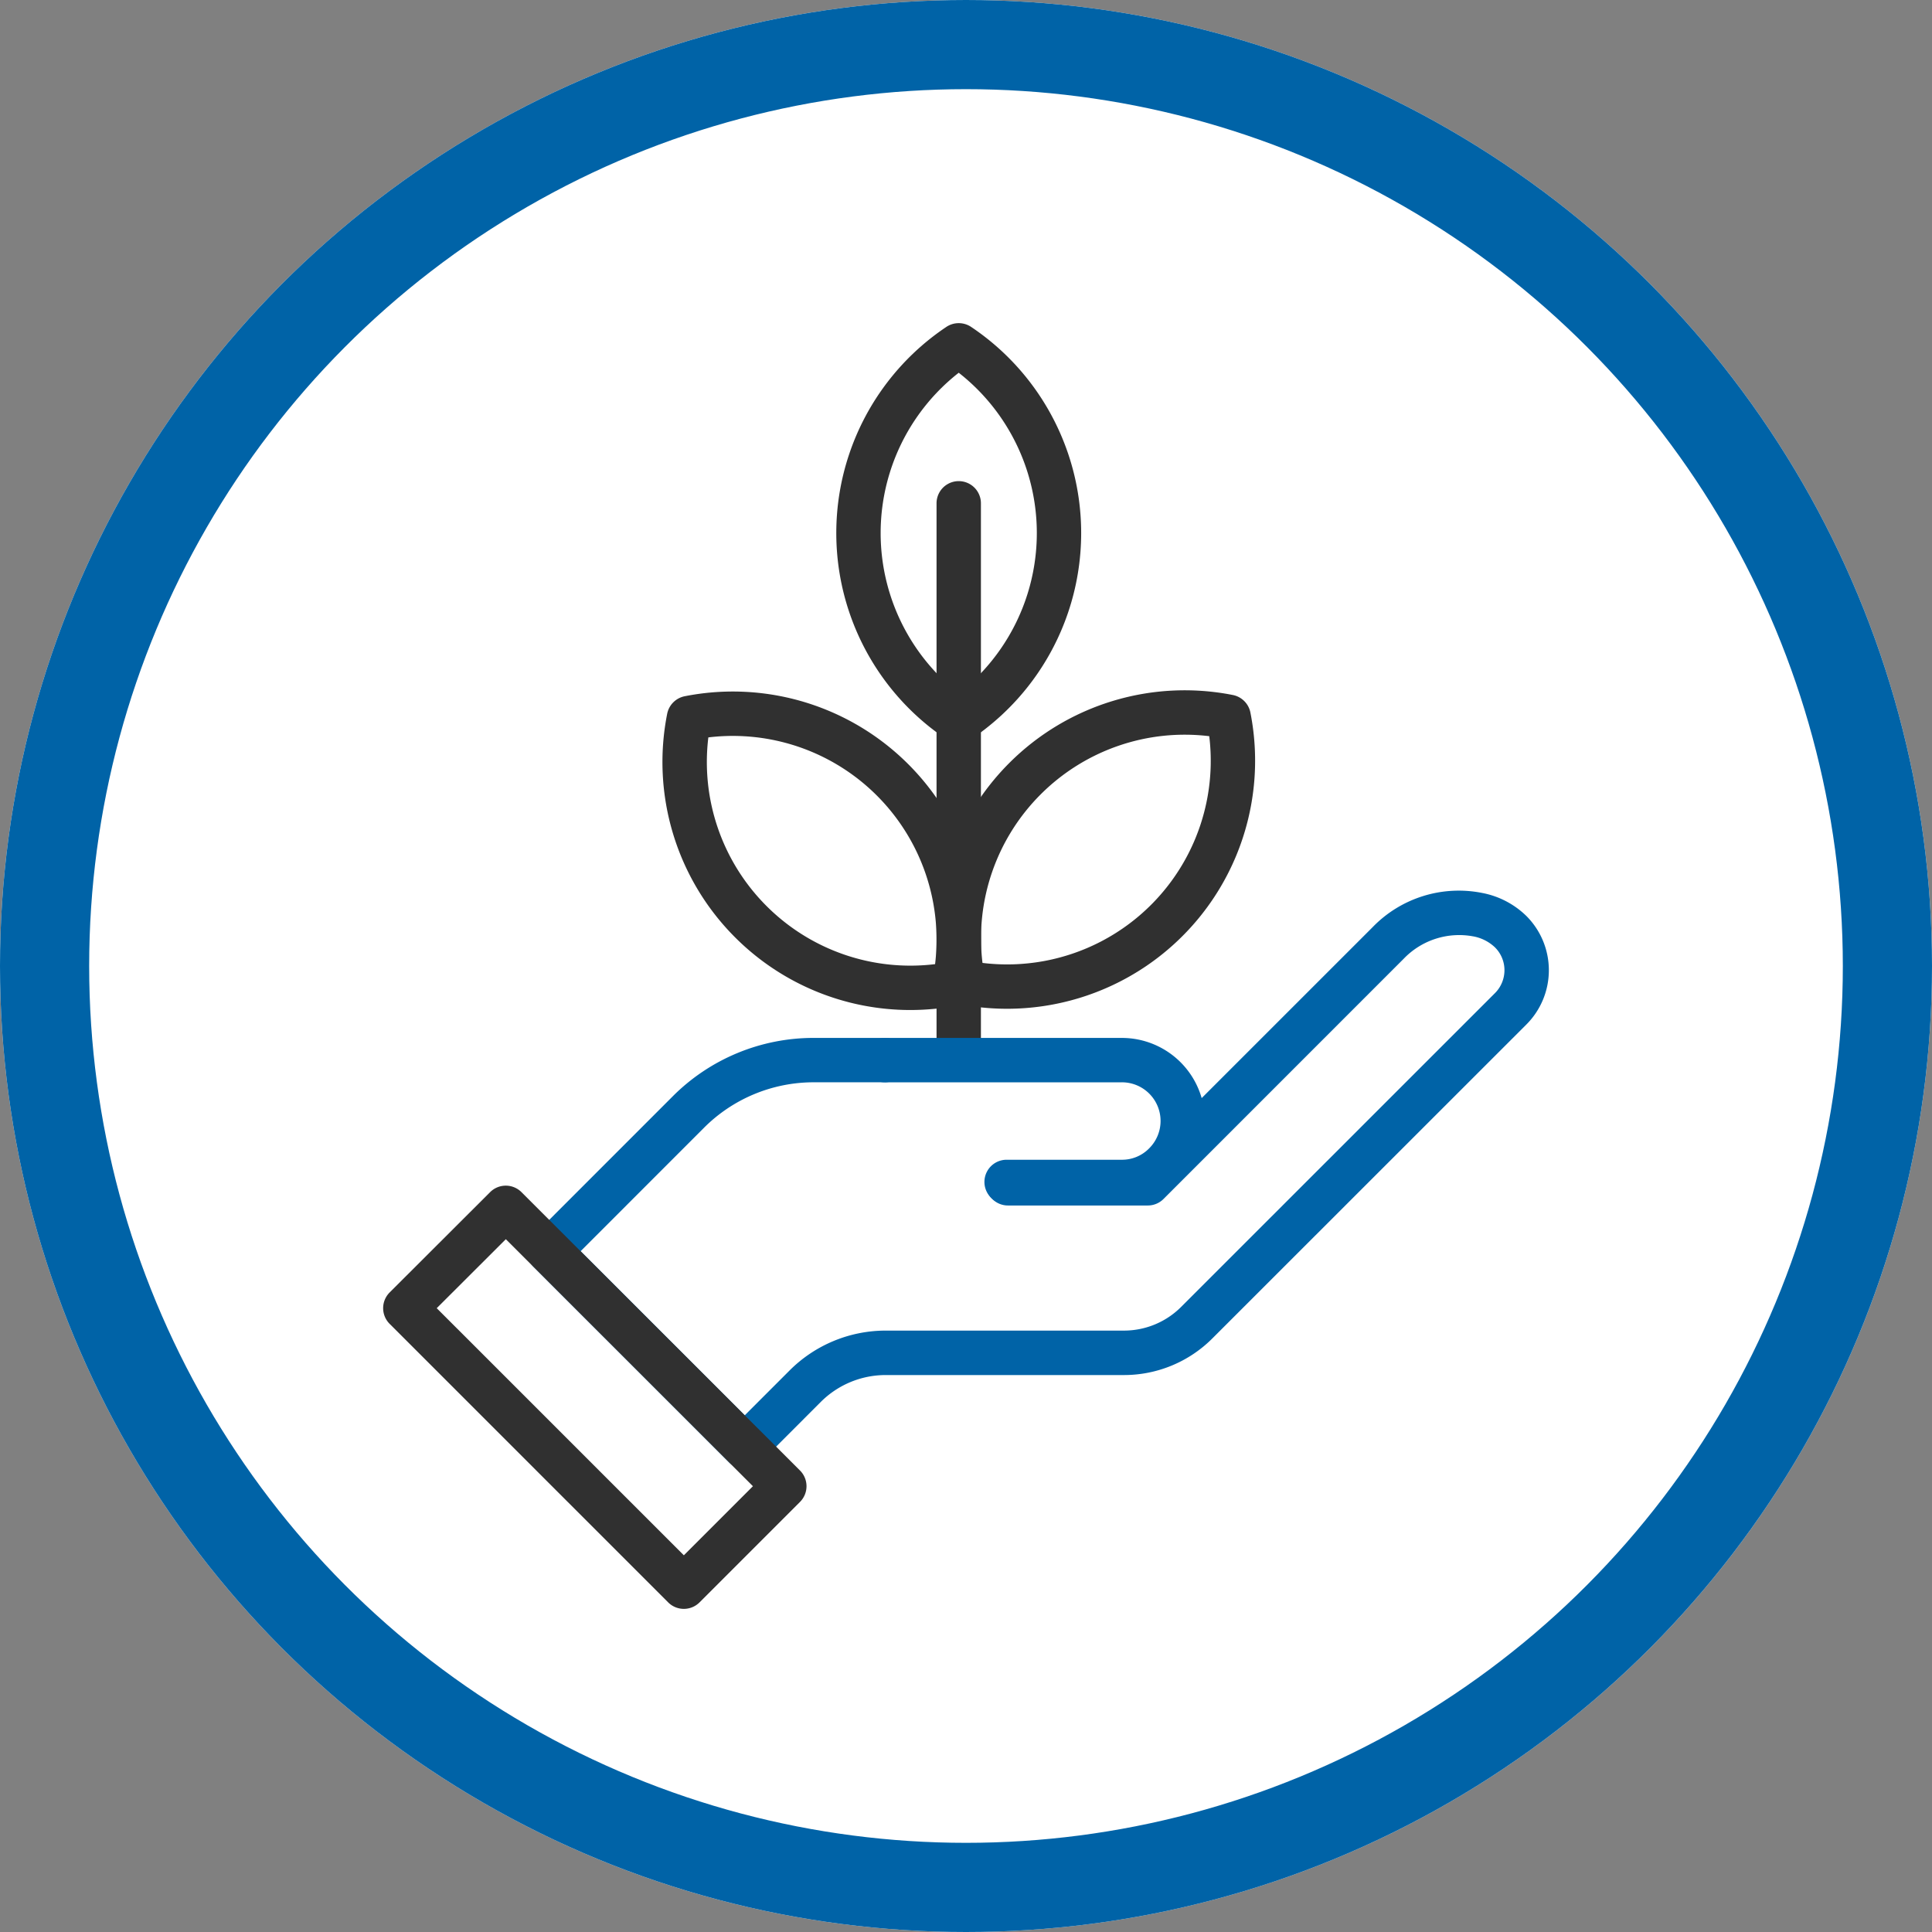
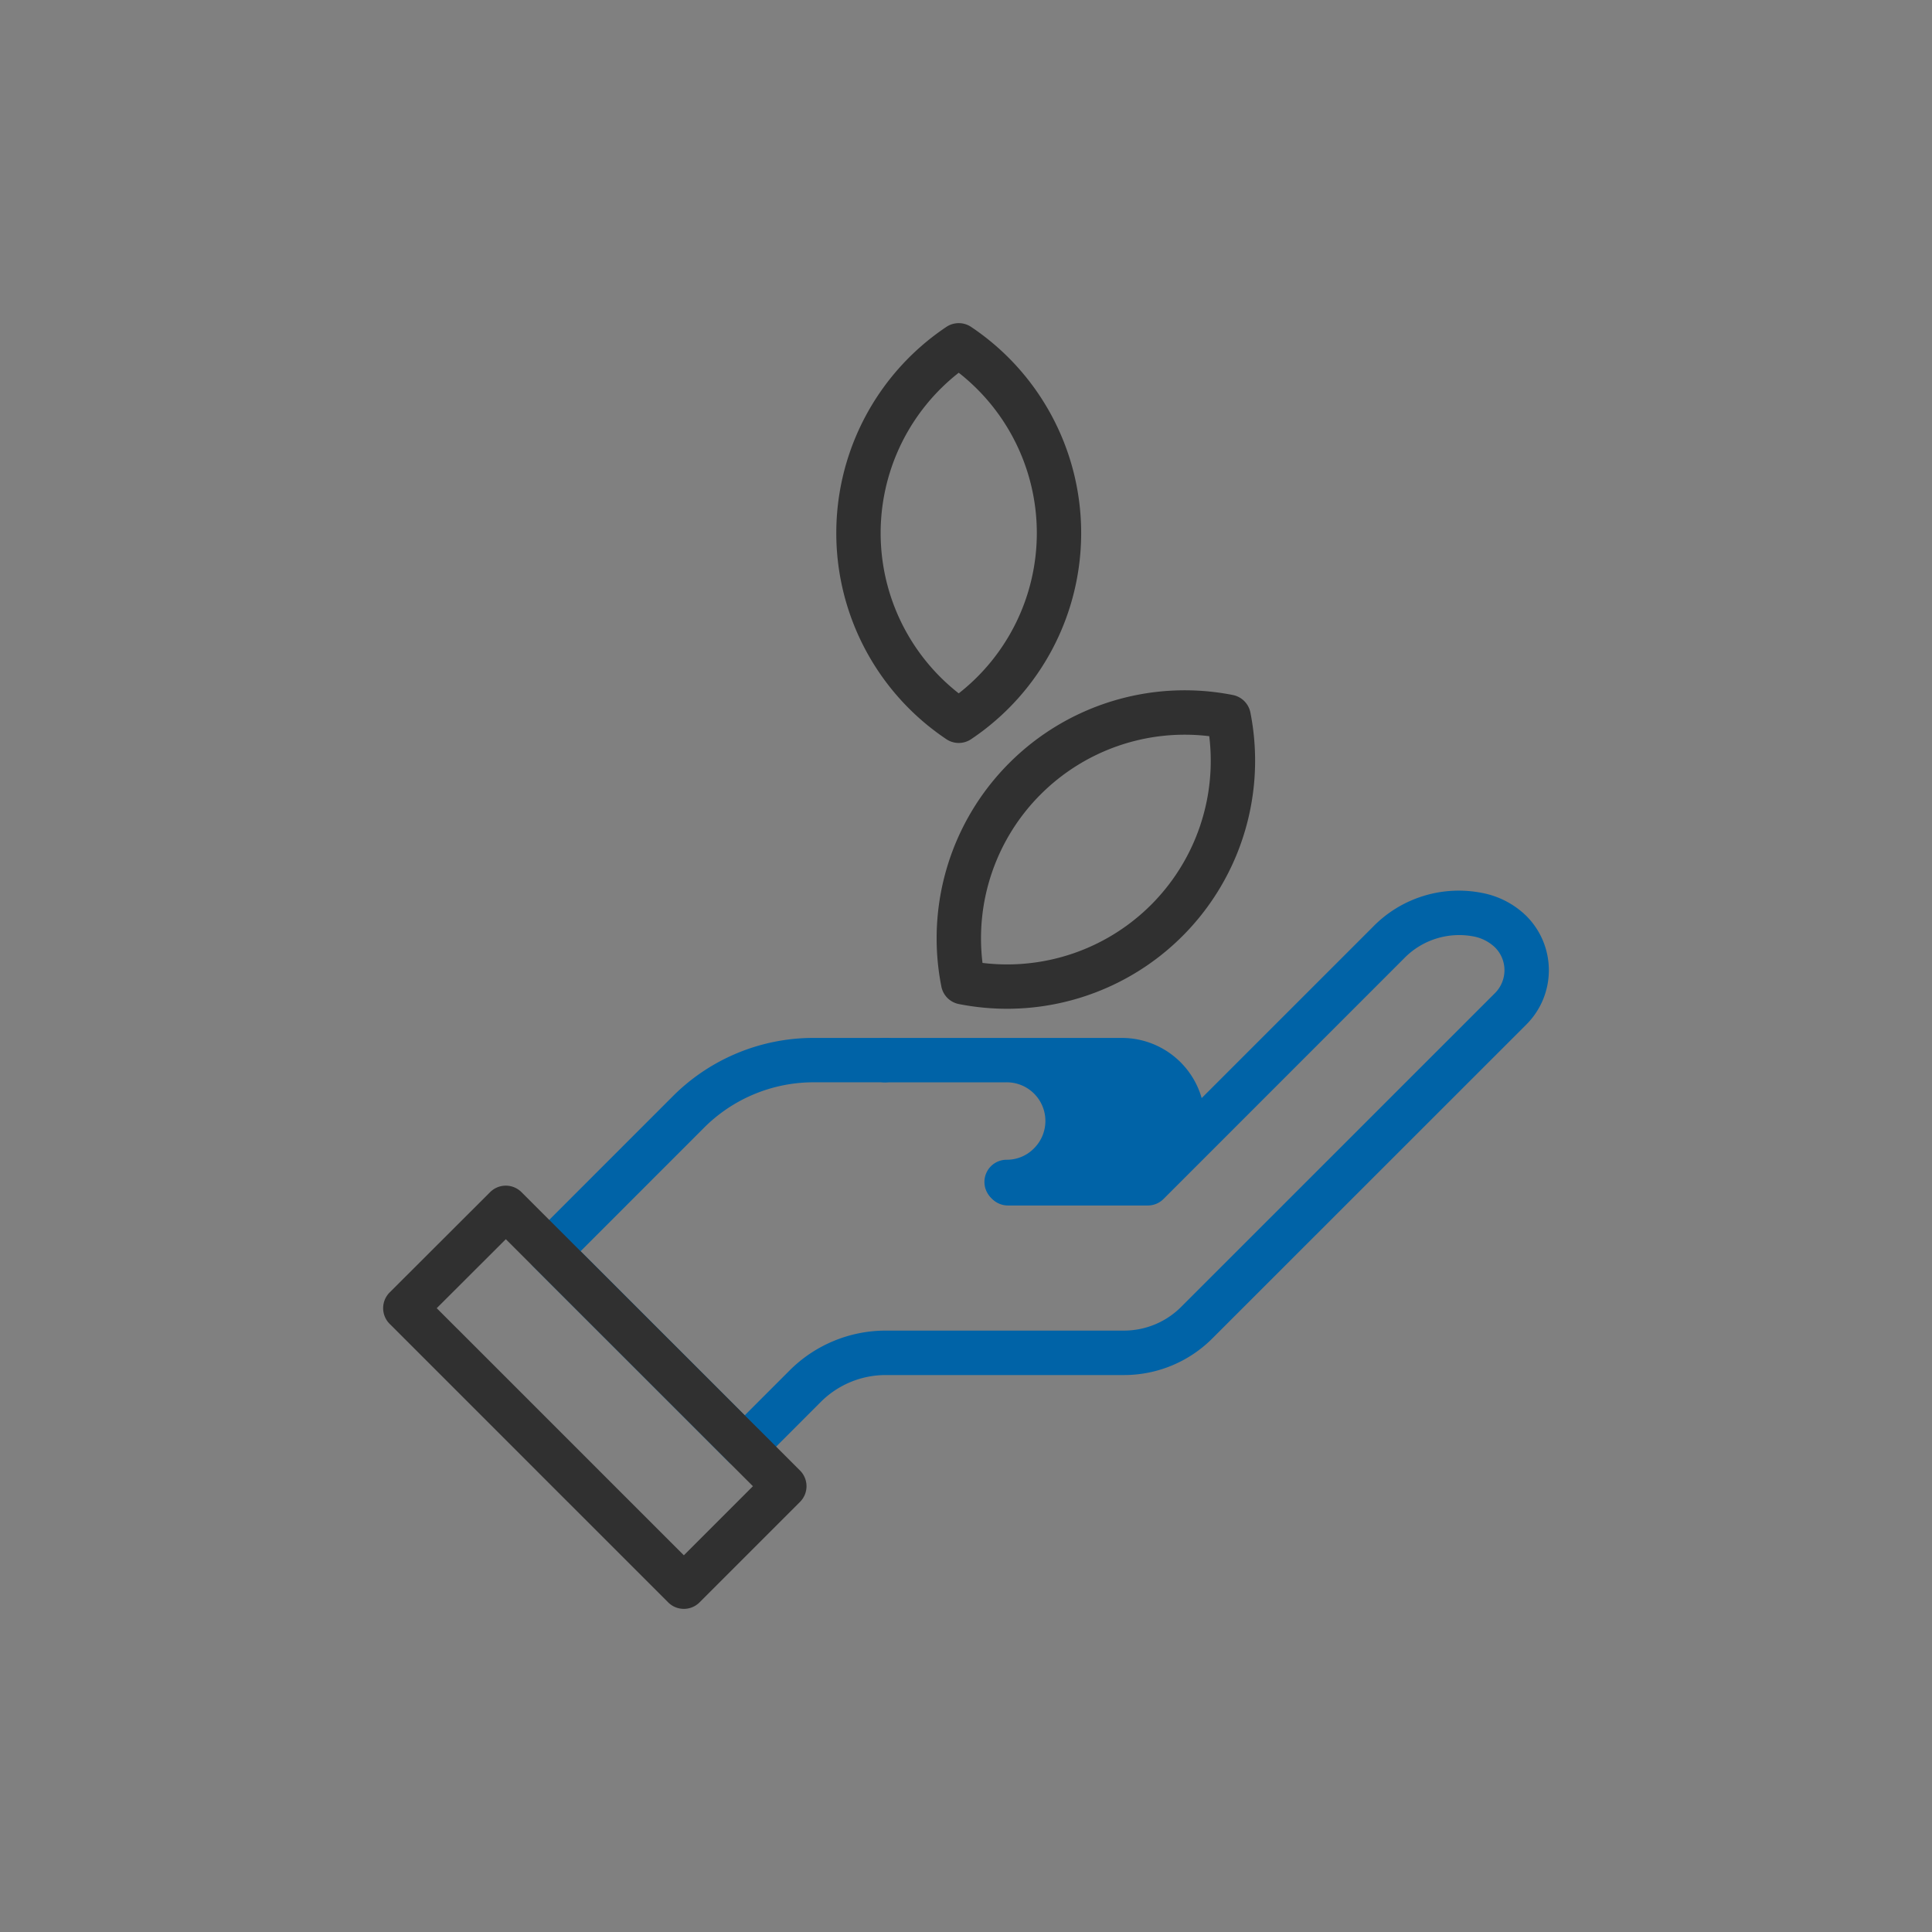
<svg xmlns="http://www.w3.org/2000/svg" id="Component_44_1" data-name="Component 44 – 1" width="130" height="130" viewBox="0 0 130 130">
  <rect x="0" y="0" width="130" height="130" fill="#808080" stroke="none" />
  <g id="Ellipse_92" data-name="Ellipse 92" fill="#fff" stroke="#0063a7" stroke-width="6">
-     <circle cx="65" cy="65" r="65" stroke="none" />
-     <circle cx="65" cy="65" r="62" fill="none" />
-   </g>
+     </g>
  <g id="Group_790" data-name="Group 790" transform="translate(-392.529 -95.943)">
    <g id="Group_879" data-name="Group 879" transform="translate(-5.298 97.576)">
      <g id="Group_876" data-name="Group 876" transform="translate(433.294 20.111)">
        <g id="Group_870" data-name="Group 870" transform="translate(0 38.173)">
          <path id="Path_1002" data-name="Path 1002" d="M443.529,79.816a1.5,1.5,0,0,1-1.056-.437L429.32,66.225a1.49,1.49,0,0,1,0-2.11l9.335-9.338a13.38,13.38,0,0,1,9.539-3.958h4.756a1.493,1.493,0,1,1,0,2.986h-4.756a10.422,10.422,0,0,0-7.427,3.08l-8.281,8.284,11.042,11.044,3-3a9.146,9.146,0,0,1,6.508-2.7h15.994a5.438,5.438,0,0,0,3.873-1.605L493.994,47.82a2.183,2.183,0,0,0,.654-1.554A2.158,2.158,0,0,0,494,44.718a2.862,2.862,0,0,0-1.473-.735,5.171,5.171,0,0,0-4.65,1.5L471.705,61.658a1.493,1.493,0,0,1-1.054.437H461.24a1.493,1.493,0,1,1,0-2.986h8.793l15.737-15.735a8.065,8.065,0,0,1,7.386-2.308,5.8,5.8,0,0,1,2.951,1.533,5.163,5.163,0,0,1,0,7.333l-21.1,21.093a8.4,8.4,0,0,1-5.983,2.479H453.034a6.176,6.176,0,0,0-4.4,1.82l-4.053,4.055A1.5,1.5,0,0,1,443.529,79.816Z" transform="translate(-428.883 -40.897)" fill="#0063a7" />
        </g>
        <g id="Group_875" data-name="Group 875" transform="translate(9.11)">
          <g id="Group_871" data-name="Group 871" transform="translate(11.696)">
            <path id="Path_1003" data-name="Path 1003" d="M448.45,48.359a1.491,1.491,0,0,1-.832-.253,16.693,16.693,0,0,1,0-27.743,1.5,1.5,0,0,1,1.664,0,16.693,16.693,0,0,1,0,27.743A1.49,1.49,0,0,1,448.45,48.359Zm0-24.911a13.7,13.7,0,0,0,0,21.574,13.7,13.7,0,0,0,0-21.574Z" transform="translate(-440.212 -20.111)" fill="#303030" />
          </g>
          <g id="Group_872" data-name="Group 872" transform="translate(18.448 24.706)">
            <path id="Path_1004" data-name="Path 1004" d="M448.633,54.992a16.8,16.8,0,0,1-3.249-.318,1.49,1.49,0,0,1-1.177-1.175,16.68,16.68,0,0,1,4.571-15.046h0a16.694,16.694,0,0,1,15.046-4.573A1.5,1.5,0,0,1,465,35.057a16.694,16.694,0,0,1-16.368,19.935Zm-1.658-3.085a13.7,13.7,0,0,0,15.257-15.257,13.707,13.707,0,0,0-11.342,3.915h0A13.692,13.692,0,0,0,446.974,51.906Zm2.859-12.4h0Z" transform="translate(-443.889 -33.564)" fill="#303030" />
          </g>
          <g id="Group_873" data-name="Group 873" transform="translate(0 24.79)">
-             <path id="Path_1005" data-name="Path 1005" d="M450.529,55.038a16.664,16.664,0,0,1-11.8-4.889h0A16.687,16.687,0,0,1,434.16,35.1a1.5,1.5,0,0,1,1.177-1.175,16.694,16.694,0,0,1,19.617,19.617,1.5,1.5,0,0,1-1.177,1.177A16.95,16.95,0,0,1,450.529,55.038Zm-13.6-18.344a13.694,13.694,0,0,0,3.913,11.344h0a13.684,13.684,0,0,0,11.344,3.913A13.708,13.708,0,0,0,436.93,36.694Z" transform="translate(-433.843 -33.61)" fill="#303030" />
-           </g>
+             </g>
          <g id="Group_874" data-name="Group 874" transform="translate(18.441 10.63)">
-             <path id="Path_1006" data-name="Path 1006" d="M445.378,65.355a1.493,1.493,0,0,1-1.493-1.493V27.392a1.493,1.493,0,1,1,2.986,0v36.47A1.493,1.493,0,0,1,445.378,65.355Z" transform="translate(-443.885 -25.899)" fill="#303030" />
-           </g>
+             </g>
        </g>
      </g>
      <g id="Group_877" data-name="Group 877" transform="translate(455.869 68.206)">
-         <path id="Path_1007" data-name="Path 1007" d="M458.616,57.484h-7.75a1.493,1.493,0,1,1,0-2.986h7.75a2.547,2.547,0,0,0,1.833-.758,2.6,2.6,0,0,0-1.833-4.453H442.668a1.493,1.493,0,1,1,0-2.986h15.948a5.588,5.588,0,0,1,3.95,9.544A5.5,5.5,0,0,1,458.616,57.484Z" transform="translate(-441.175 -46.3)" fill="#0063a7" />
+         <path id="Path_1007" data-name="Path 1007" d="M458.616,57.484h-7.75a1.493,1.493,0,1,1,0-2.986a2.547,2.547,0,0,0,1.833-.758,2.6,2.6,0,0,0-1.833-4.453H442.668a1.493,1.493,0,1,1,0-2.986h15.948a5.588,5.588,0,0,1,3.95,9.544A5.5,5.5,0,0,1,458.616,57.484Z" transform="translate(-441.175 -46.3)" fill="#0063a7" />
      </g>
      <g id="Group_878" data-name="Group 878" transform="translate(423.608 78.148)">
        <path id="Path_1008" data-name="Path 1008" d="M443.842,80.19a1.488,1.488,0,0,1-1.056-.437L424.045,61.012a1.494,1.494,0,0,1,0-2.112l6.762-6.751a1.492,1.492,0,0,1,2.108,0l18.743,18.732a1.494,1.494,0,0,1,0,2.112l-6.76,6.76A1.488,1.488,0,0,1,443.842,80.19ZM427.213,59.958l16.629,16.627,4.648-4.648L431.863,55.316Z" transform="translate(-423.608 -51.714)" fill="#303030" />
      </g>
    </g>
  </g>
</svg>